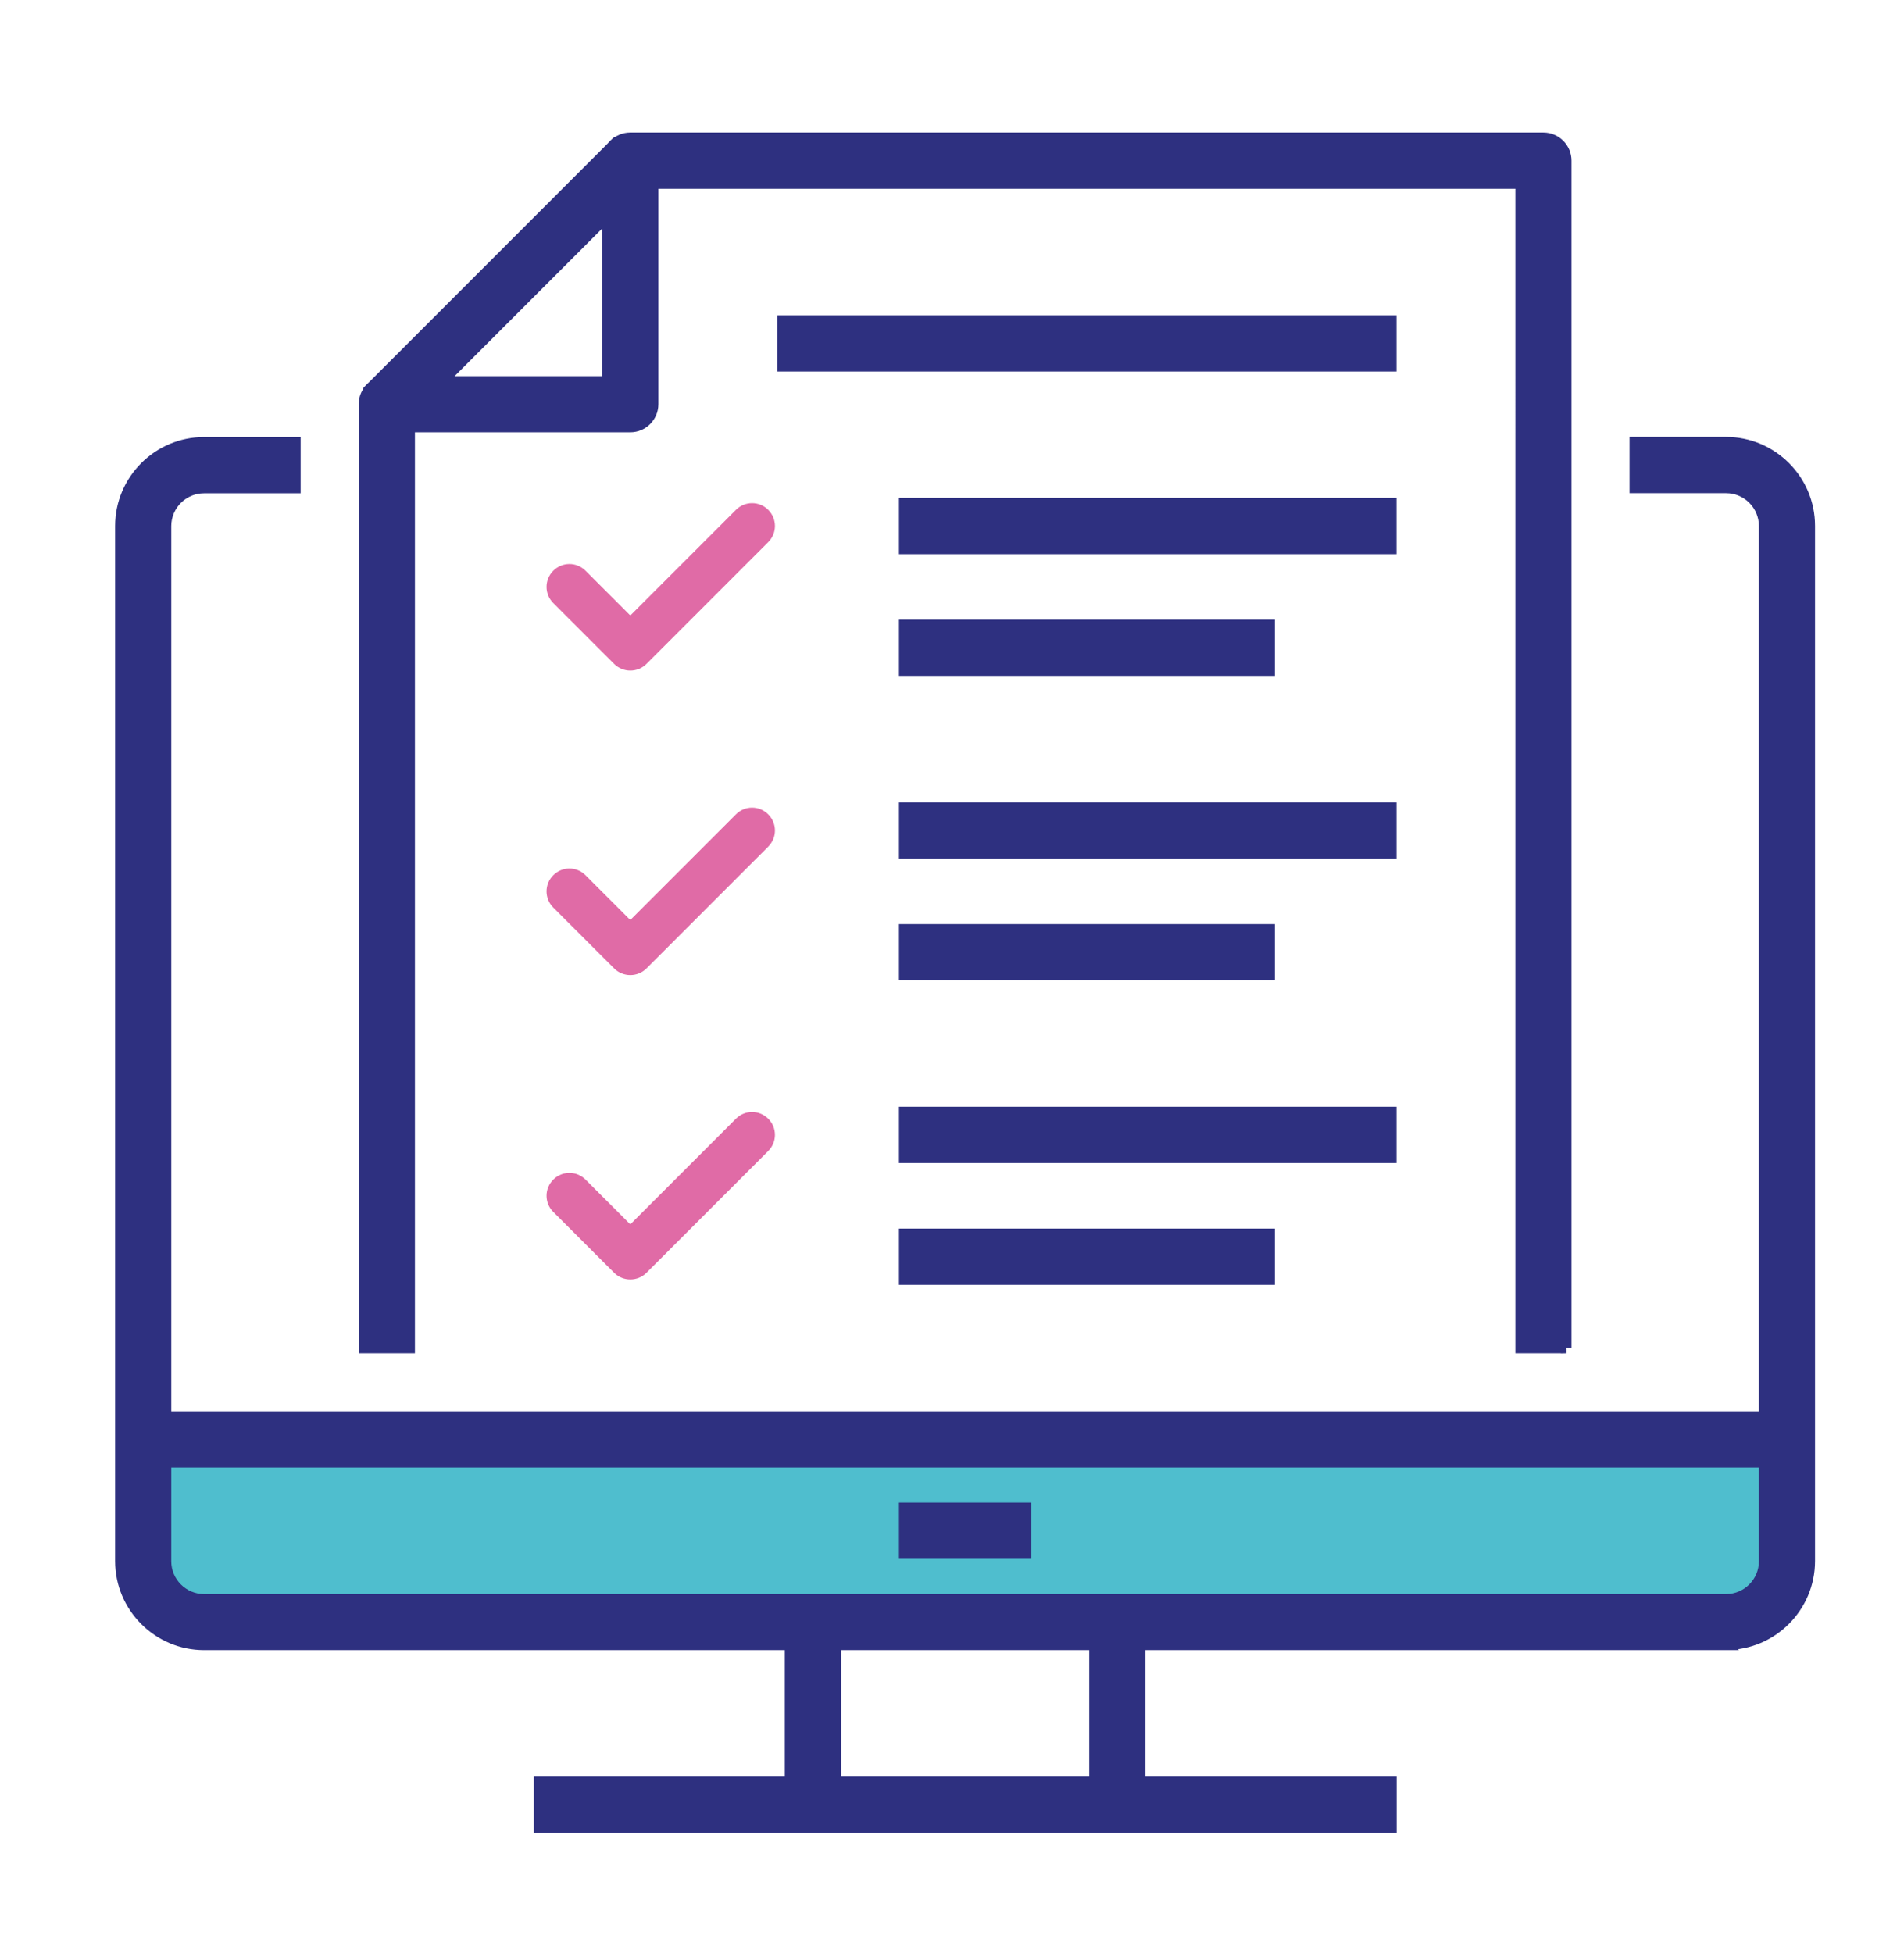
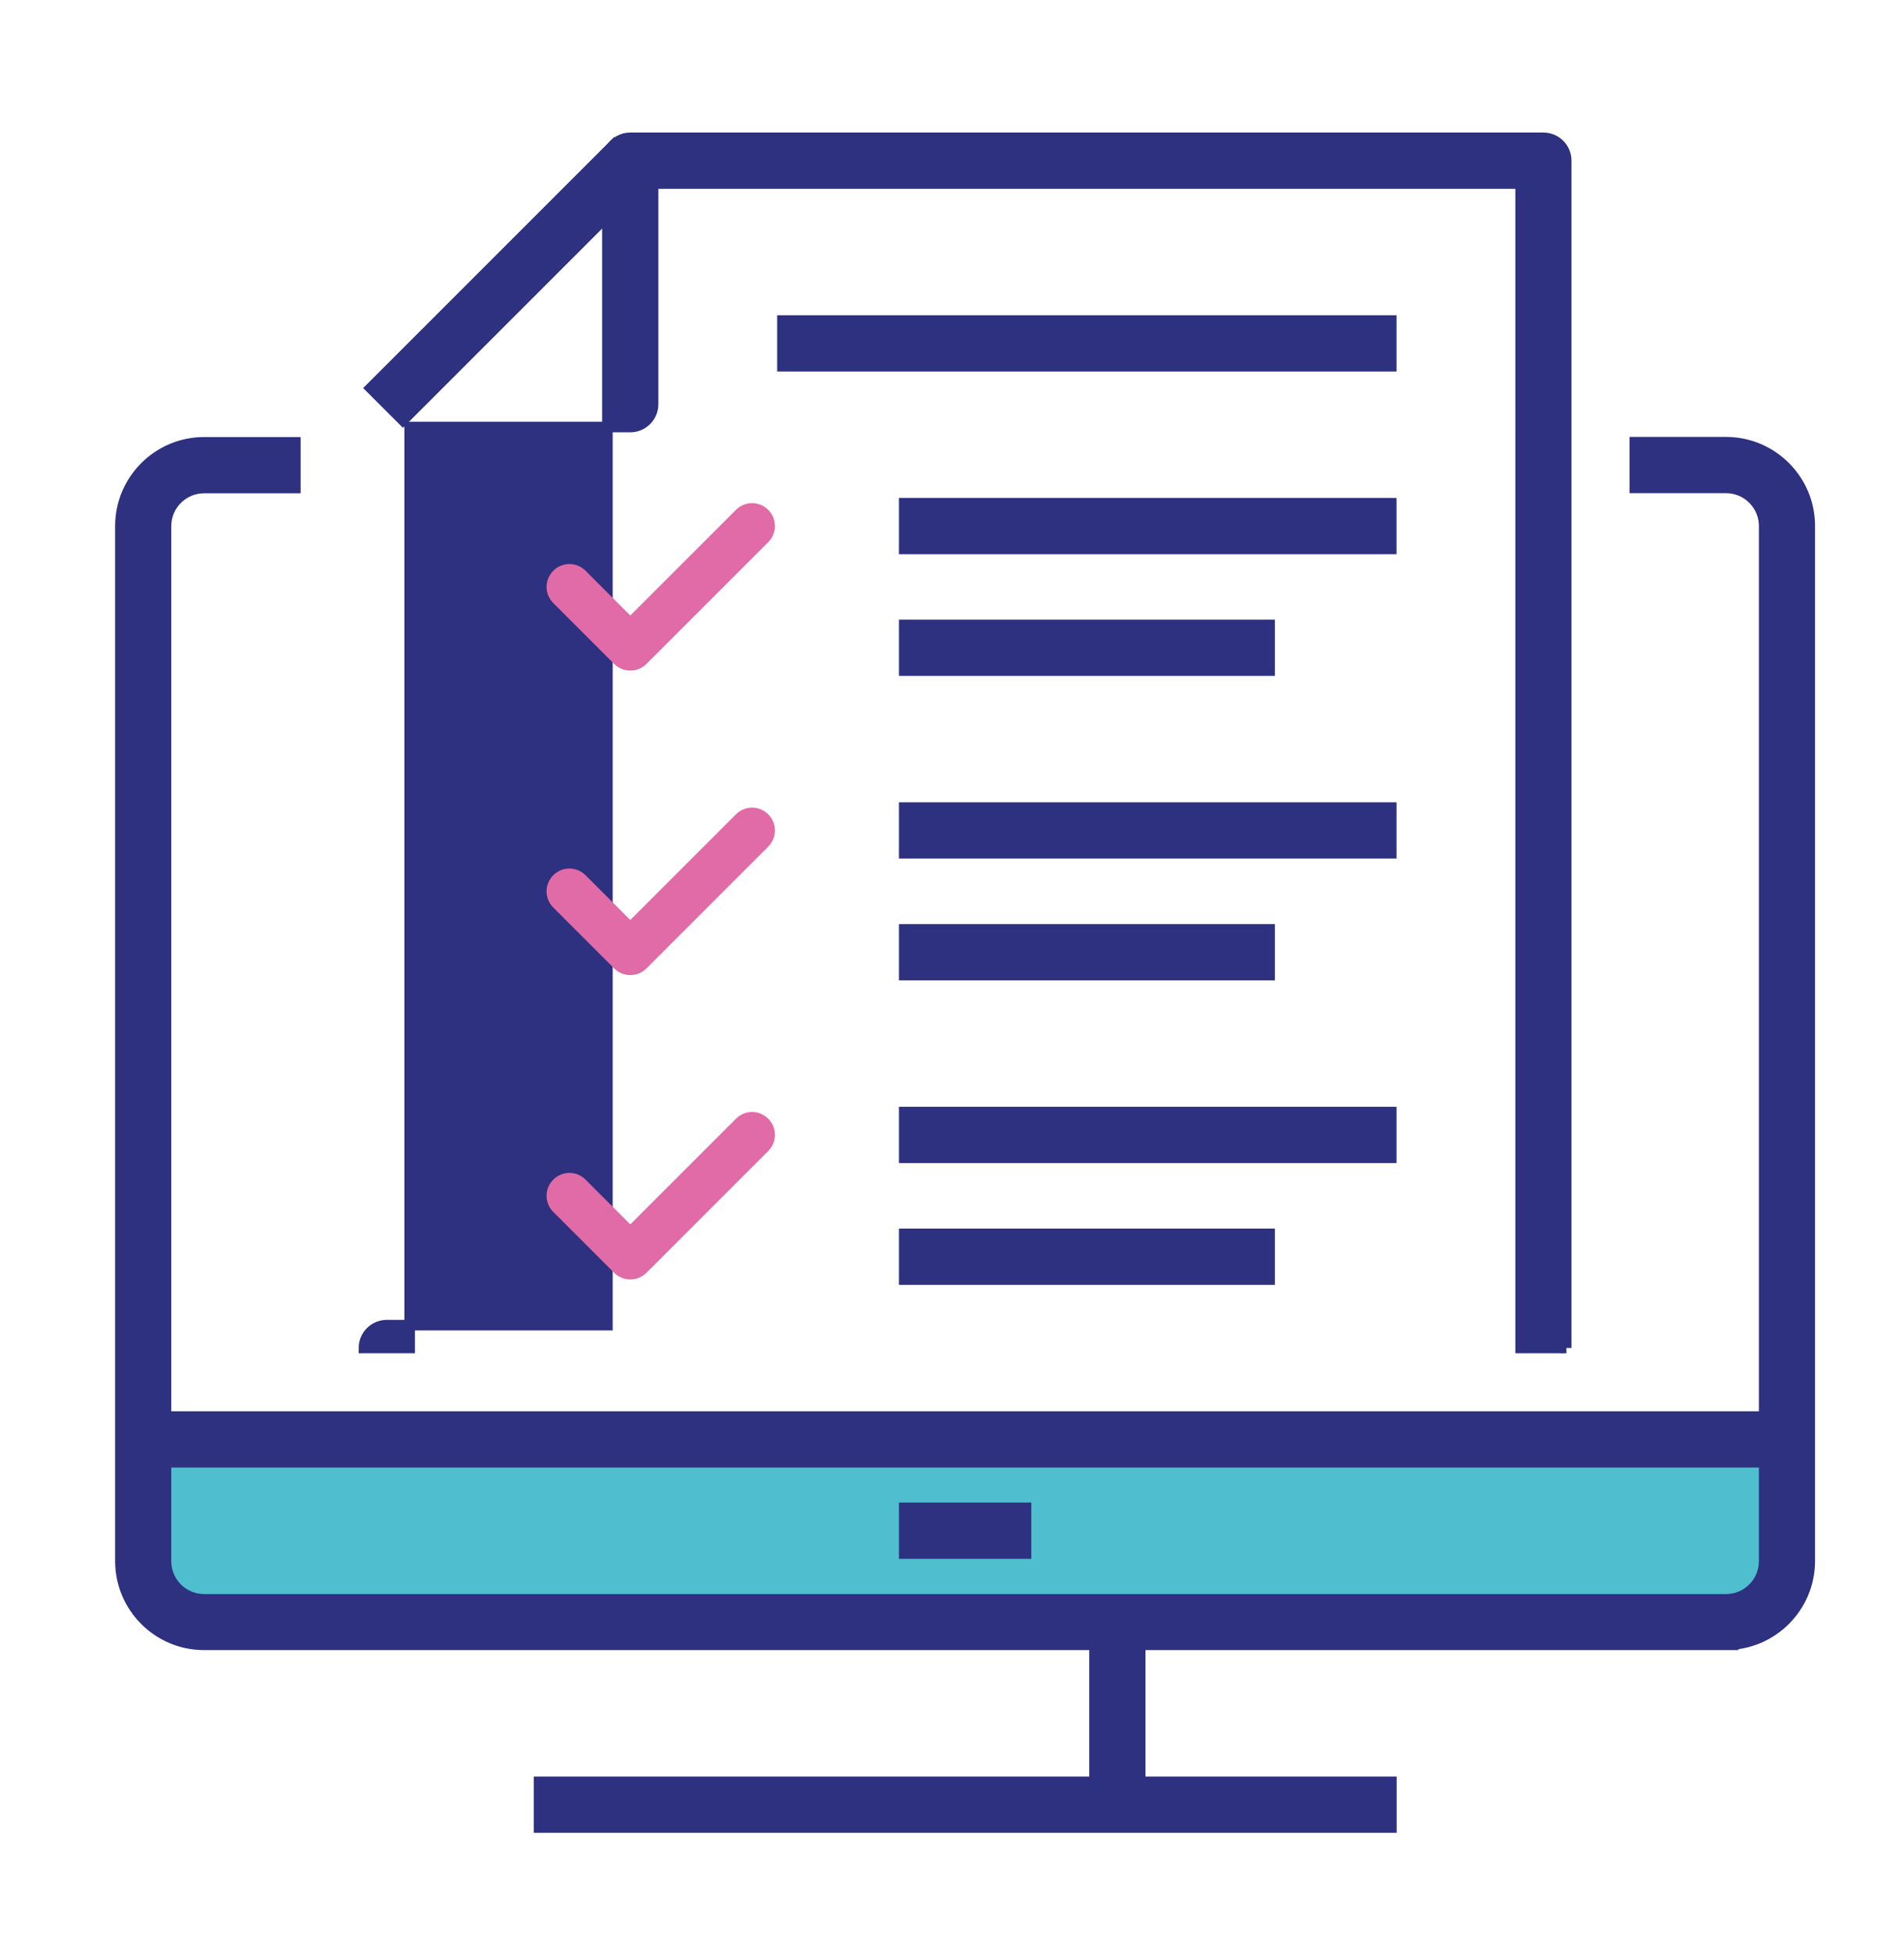
<svg xmlns="http://www.w3.org/2000/svg" id="Layer_1" viewBox="0 0 180.43 185.03">
  <defs>
    <style>.cls-1{fill:#4fbece;}.cls-1,.cls-2{stroke-width:0px;}.cls-2{fill:#e06ba6;}.cls-3{fill:#2e3080;stroke:#2e3080;stroke-miterlimit:10;}</style>
  </defs>
  <rect class="cls-1" x="14" y="137.18" width="154.5" height="16.12" />
  <path class="cls-3" d="M163.58,155.85H19.34c-4.37,0-7.93-3.56-7.93-7.93V49.84c0-4.37,3.56-7.93,7.93-7.93h8.65v4.33h-8.65c-1.99,0-3.61,1.62-3.61,3.61v98.08c0,1.99,1.62,3.61,3.61,3.61h144.23c1.99,0,3.61-1.62,3.61-3.61V49.84c0-1.99-1.62-3.61-3.61-3.61h-8.65v-4.33h8.65c4.37,0,7.93,3.56,7.93,7.93v98.08c0,4.37-3.56,7.93-7.93,7.93Z" />
  <rect class="cls-3" x="51.08" y="168.83" width="80.77" height="4.33" />
  <rect class="cls-3" x="103.72" y="153.69" width="4.33" height="17.31" />
-   <rect class="cls-3" x="74.87" y="153.69" width="4.33" height="17.31" />
  <rect class="cls-3" x="13.58" y="134.22" width="155.77" height="4.33" />
-   <path class="cls-3" d="M148.43,127.72h-4.33V17.39H61.89v20.91c0,1.19-.97,2.16-2.16,2.16h-20.91v87.26h-4.33V38.3c0-1.19.97-2.16,2.16-2.16h20.91V15.22c0-1.19.97-2.16,2.16-2.16h86.54c1.19,0,2.16.97,2.16,2.16v112.5Z" />
+   <path class="cls-3" d="M148.43,127.72h-4.33V17.39H61.89v20.91c0,1.19-.97,2.16-2.16,2.16h-20.91v87.26h-4.33c0-1.19.97-2.16,2.16-2.16h20.91V15.22c0-1.19.97-2.16,2.16-2.16h86.54c1.19,0,2.16.97,2.16,2.16v112.5Z" />
  <rect class="cls-3" x="31.87" y="24.6" width="32.64" height="4.33" transform="translate(-4.81 41.91) rotate(-45)" />
  <rect class="cls-3" x="85.69" y="47.68" width="46.15" height="4.33" />
  <rect class="cls-3" x="74.15" y="30.37" width="57.69" height="4.33" />
  <rect class="cls-3" x="85.69" y="59.21" width="34.62" height="4.33" />
  <rect class="cls-3" x="85.69" y="76.52" width="46.15" height="4.33" />
  <rect class="cls-3" x="85.69" y="88.06" width="34.62" height="4.33" />
  <rect class="cls-3" x="85.69" y="105.37" width="46.15" height="4.33" />
  <rect class="cls-3" x="85.69" y="116.91" width="34.62" height="4.33" />
  <path class="cls-2" d="M59.73,63.54c-.55,0-1.11-.21-1.53-.63l-5.77-5.77c-.85-.85-.85-2.21,0-3.06.85-.85,2.21-.85,3.06,0l4.24,4.24,10.01-10.01c.85-.85,2.21-.85,3.06,0,.85.85.85,2.21,0,3.06l-11.54,11.54c-.42.42-.97.63-1.53.63Z" />
  <path class="cls-2" d="M59.73,92.39c-.55,0-1.11-.21-1.53-.63l-5.77-5.77c-.85-.85-.85-2.21,0-3.06.85-.85,2.21-.85,3.06,0l4.24,4.24,10.01-10.01c.85-.85,2.21-.85,3.06,0,.85.85.85,2.21,0,3.06l-11.54,11.54c-.42.42-.97.63-1.53.63Z" />
  <path class="cls-2" d="M59.73,121.23c-.55,0-1.11-.21-1.53-.63l-5.77-5.77c-.85-.85-.85-2.21,0-3.06.85-.85,2.21-.85,3.06,0l4.24,4.24,10.01-10.01c.85-.85,2.21-.85,3.06,0,.85.85.85,2.21,0,3.06l-11.54,11.54c-.42.42-.97.63-1.53.63Z" />
  <rect class="cls-3" x="85.69" y="142.87" width="11.54" height="4.33" />
</svg>